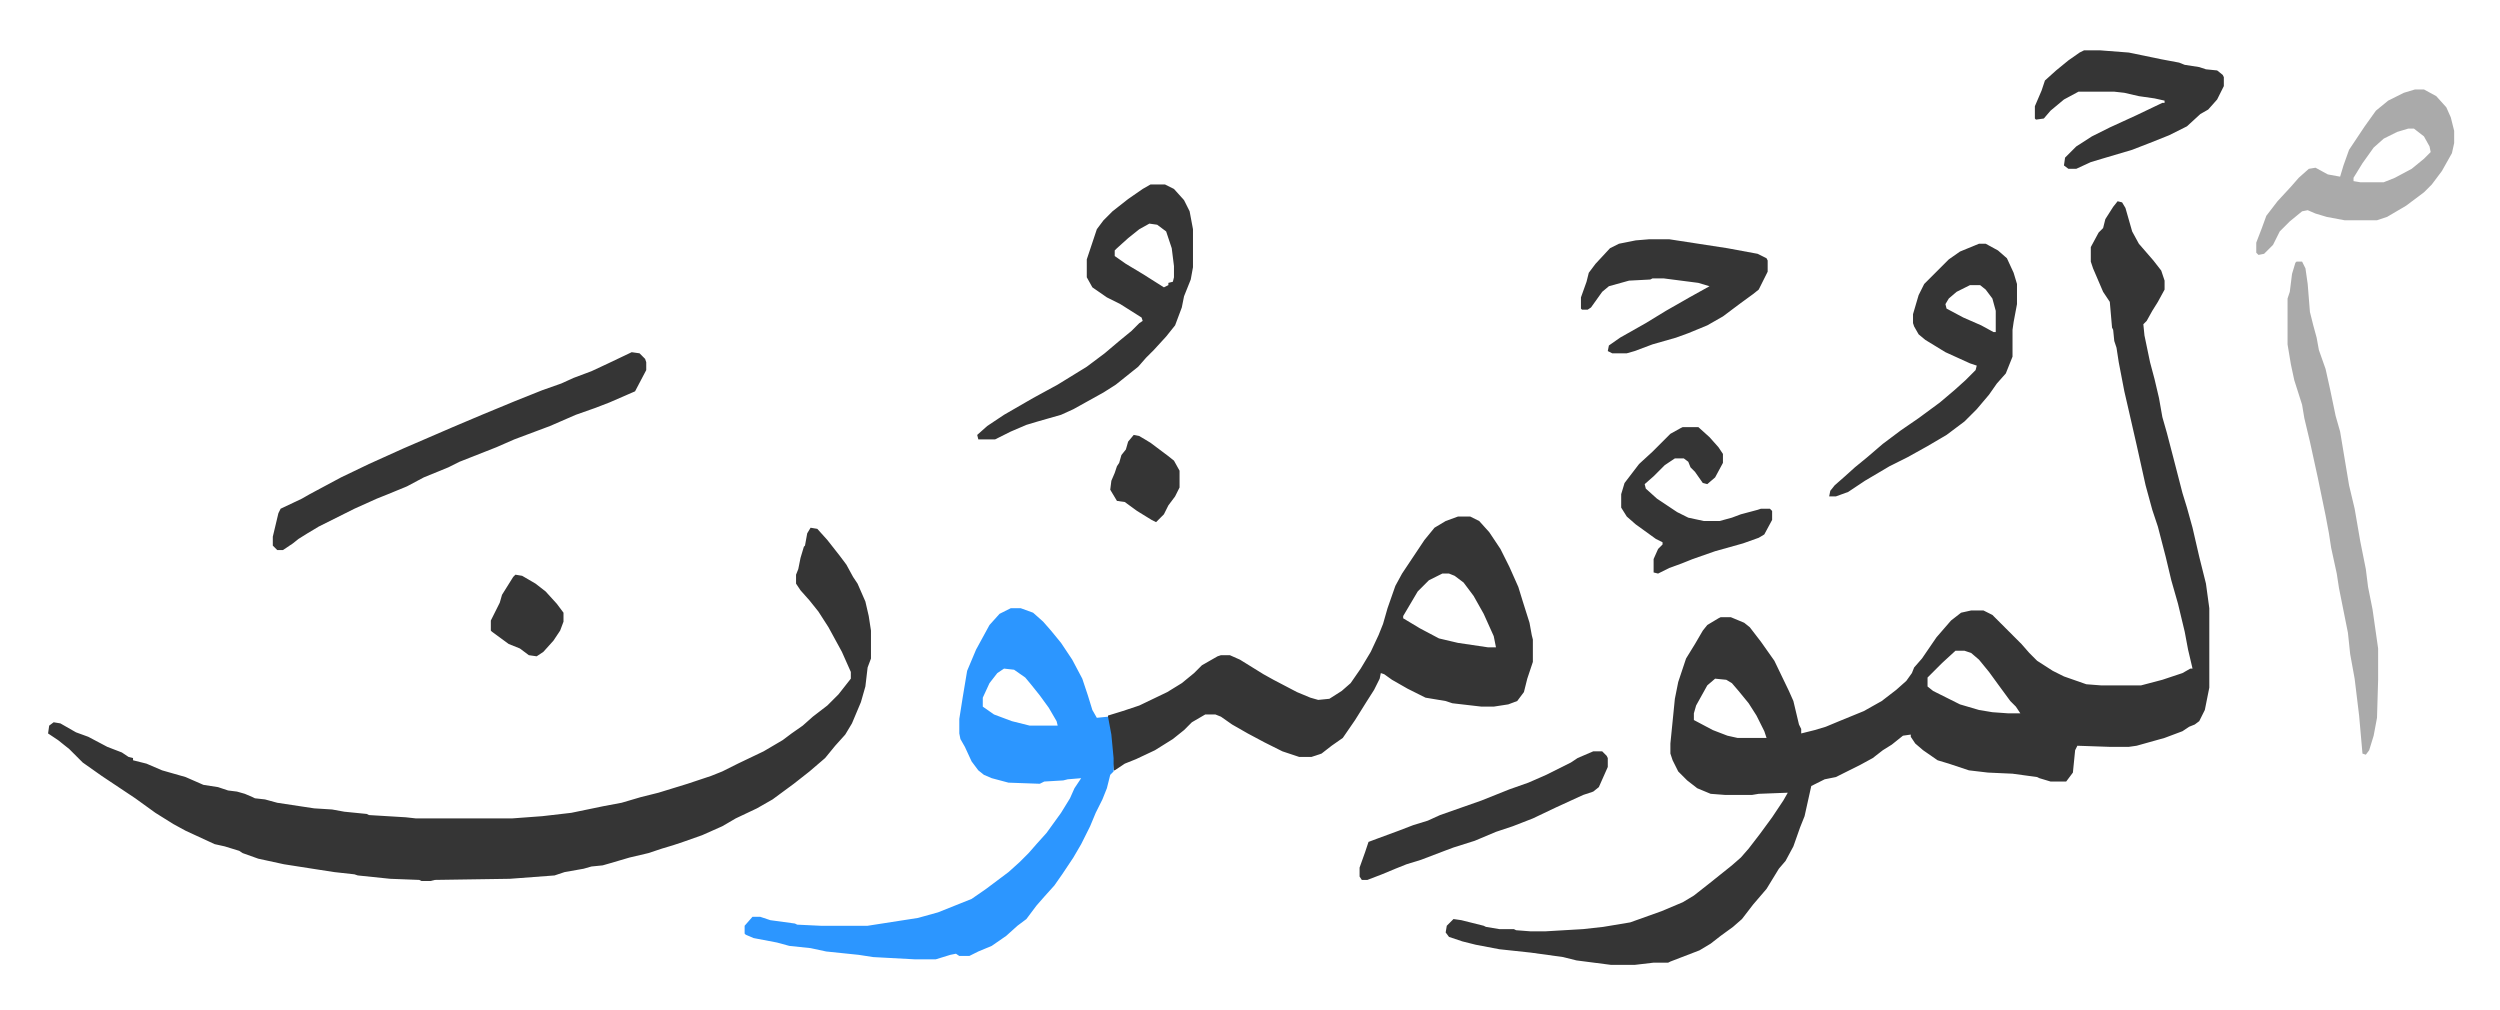
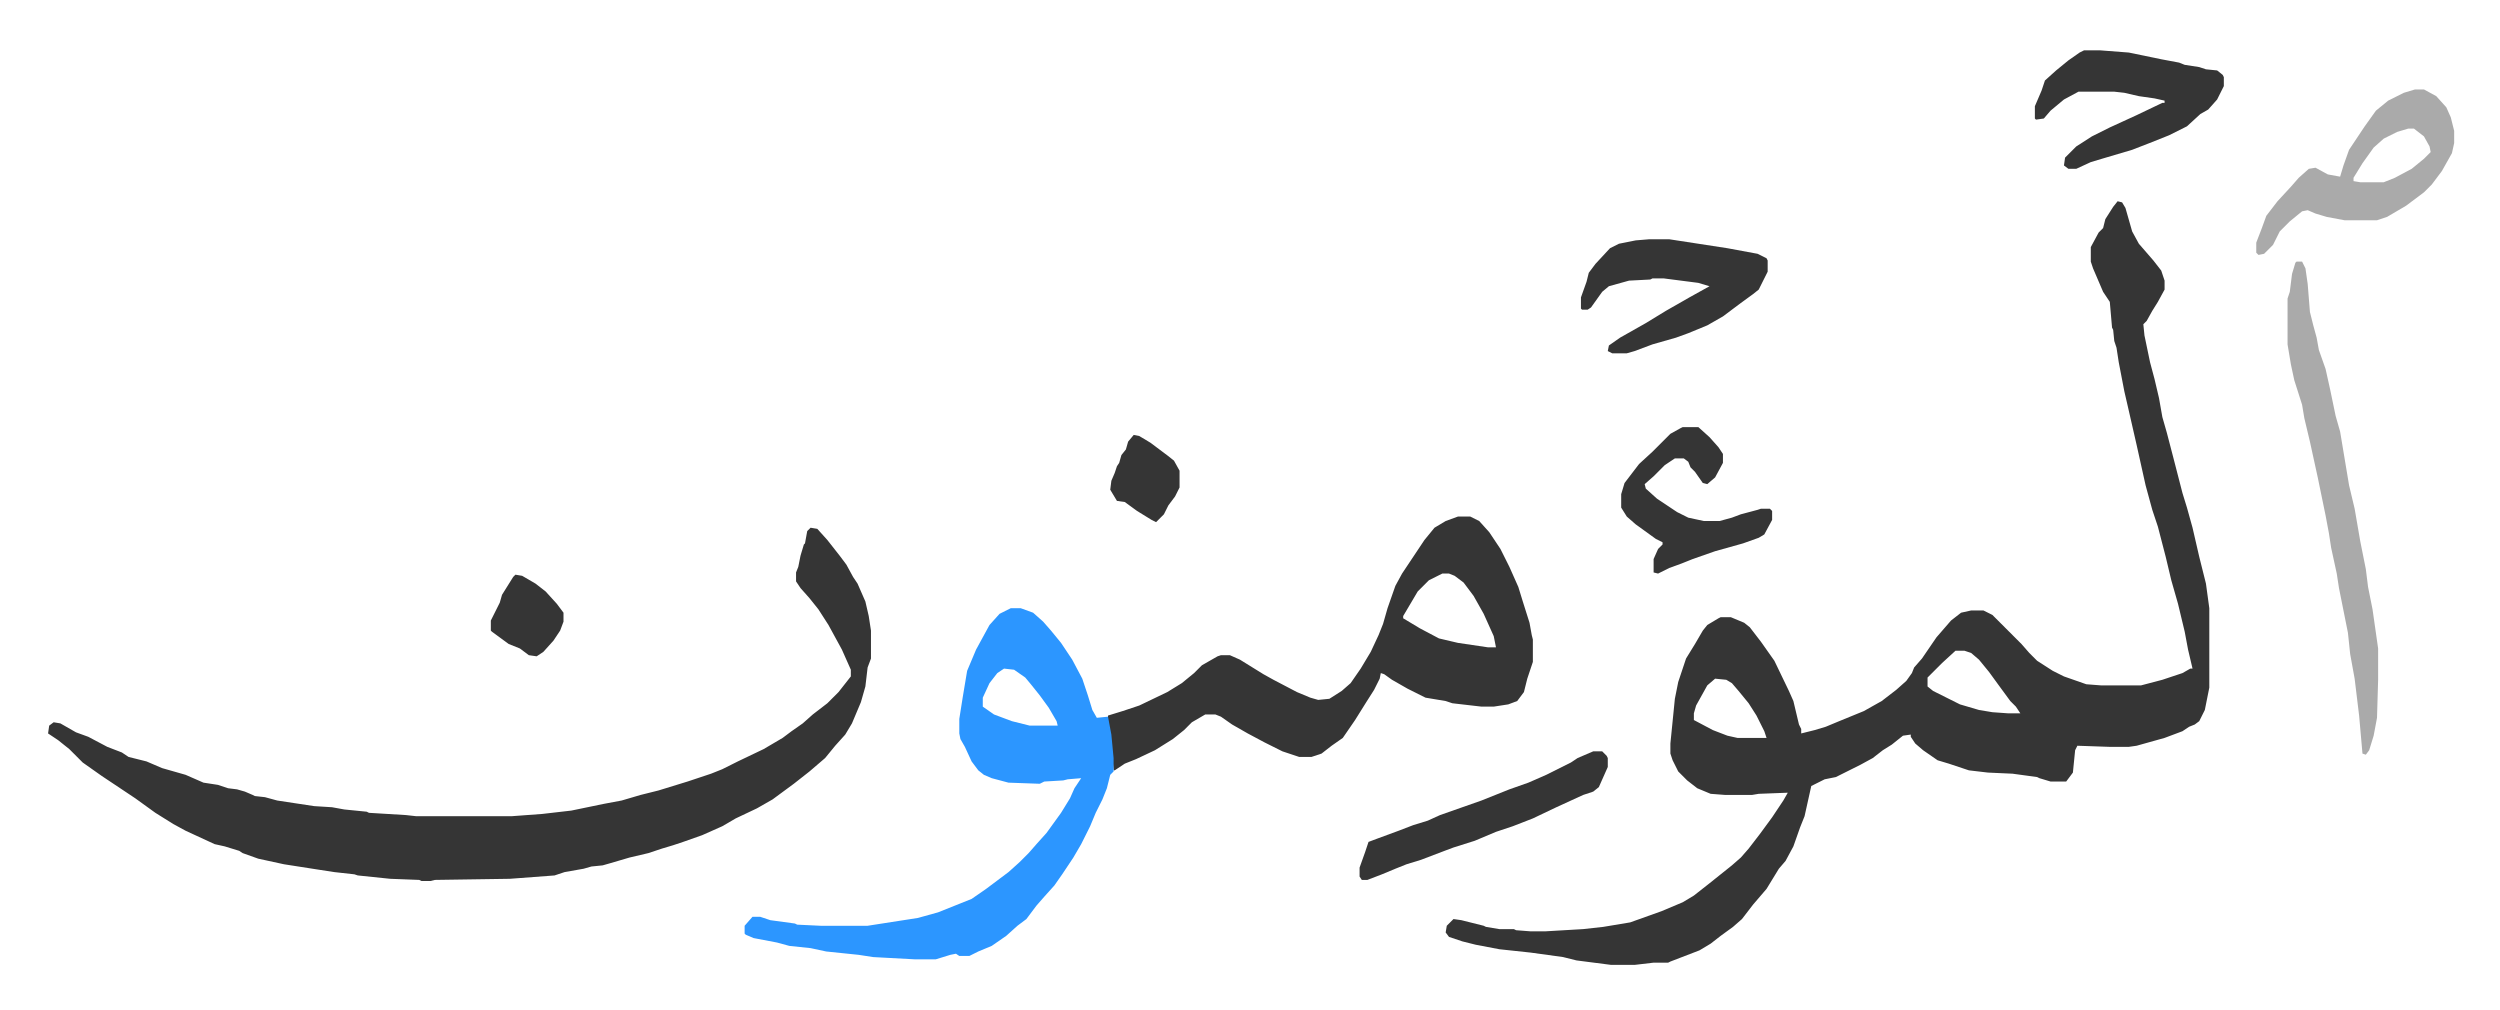
<svg xmlns="http://www.w3.org/2000/svg" viewBox="-43 282 2236 903.5">
-   <path fill="#353535" id="rule_normal" d="m1851 462 4 1 3 5 6 21 6 11 13 15 7 9 3 9v8l-6 11-5 8-5 9-3 3 1 10 5 24 4 15 4 17 3 17 4 14 6 23 8 31 4 13 5 18 6 26 6 24 3 22v71l-4 20-5 10-4 3-5 2-6 4-16 6-25 7-7 1h-17l-29-1-2 4-2 20-6 8h-14l-10-3-2-1-22-3-22-1-17-2-18-6-10-3-13-9-7-6-4-6v-2l-7 1-10 8-8 5-9 7-11 6-14 7-8 4-10 2-12 6-6 27-4 10-6 17-7 13-6 7-11 18-12 14-10 13-8 7-11 8-9 7-10 6-26 10-2 1h-13l-17 2h-21l-31-4-12-3-29-4-28-3-21-4-12-3-12-4-3-4 1-6 6-6 7 1 20 5 2 1 12 2h13l2 1 13 1h13l34-2 18-2 24-4 28-10 19-8 10-6 14-11 10-8 10-8 8-7 7-8 10-13 11-15 10-15 4-7-26 1-6 1h-24l-13-1-12-5-9-7-8-8-5-10-2-6v-9l4-40 3-15 7-21 8-13 7-12 4-5 10-6 2-1h9l12 5 5 4 10 13 12 17 13 27 4 9 5 21 2 4v4l12-3 10-3 12-5 22-9 16-9 13-10 9-8 5-7 2-5 7-8 13-19 13-15 9-7 9-2h11l8 4 26 26 7 8 7 7 14 9 10 5 20 7 13 1h36l19-5 18-6 7-4h2l-4-17-3-16-6-25-6-21-5-21-7-27-5-15-6-22-8-36-8-35-3-13-5-26-2-13-2-6-1-10-1-2-2-23-6-9-9-21-2-6v-13l7-13 4-4 2-8 7-11zm-145 402-12 11-13 13v8l5 4 16 8 8 4 17 5 12 2 14 1h11l-4-6-5-5-11-15-8-11-9-11-7-6-6-2zm-215 25-7 6-10 18-2 7v6l17 9 13 5 9 2h26l-2-6-7-14-7-11-9-11-6-7-5-3zM682 754l6 1 9 10 11 14 6 8 6 11 4 6 7 16 3 13 2 13v25l-3 8-2 17-4 14-8 19-6 10-9 10-9 11-14 12-14 11-19 14-14 8-19 9-12 7-18 8-17 6-9 3-10 3-12 4-17 4-17 5-7 2-10 1-7 2-17 3-9 3-40 3-67 1-4 1h-8l-2-1-26-1-29-3-3-1-18-2-13-2-32-5-23-5-14-5-3-2-13-4-9-2-26-12-11-6-16-10-18-13-30-20-17-12-7-7-5-5-10-8-9-6 1-7 4-3 6 1 14 8 11 4 17 9 13 5 6 4 4 1v2l12 3 14 6 21 6 16 7 13 2 9 3 8 1 7 2 7 3 2 1 9 1 11 3 33 5 16 1 11 2 20 2 2 1 33 2 9 1h86l27-2 26-3 29-6 16-3 17-5 16-4 13-4 13-4 21-7 10-4 14-7 23-11 17-10 8-6 10-7 9-8 13-10 10-10 11-14v-6l-8-18-12-22-9-14-8-10-8-9-4-6v-8l2-5 2-10 3-10 1-1 2-11zm579-10h11l8 4 9 10 10 15 8 16 8 18 4 13 6 19 2 11 1 4v20l-5 15-3 12-6 8-8 3-13 2h-11l-26-3-6-2-18-3-16-8-14-8-7-5-3-1-1 5-5 10-7 11-10 16-11 16-10 7-9 7-9 3h-11l-15-5-16-8-15-8-14-8-10-7-5-2h-9l-12 7-7 7-10 8-16 10-17 8-10 4-9 6h-1l-3-32-2-12v-5l13-4 15-5 25-12 13-8 11-9 7-7 14-8 3-1h8l9 4 21 13 9 5 21 11 12 5 7 2 10-1 11-7 8-7 9-13 9-15 7-15 4-10 4-14 7-20 6-11 20-30 9-11 10-6zm-14 51-12 6-10 10-13 22v2l15 9 17 9 17 4 27 4h7l-2-10-9-20-9-16-9-12-8-6-5-2z" />
+   <path fill="#353535" id="rule_normal" d="m1851 462 4 1 3 5 6 21 6 11 13 15 7 9 3 9v8l-6 11-5 8-5 9-3 3 1 10 5 24 4 15 4 17 3 17 4 14 6 23 8 31 4 13 5 18 6 26 6 24 3 22v71l-4 20-5 10-4 3-5 2-6 4-16 6-25 7-7 1h-17l-29-1-2 4-2 20-6 8h-14l-10-3-2-1-22-3-22-1-17-2-18-6-10-3-13-9-7-6-4-6v-2l-7 1-10 8-8 5-9 7-11 6-14 7-8 4-10 2-12 6-6 27-4 10-6 17-7 13-6 7-11 18-12 14-10 13-8 7-11 8-9 7-10 6-26 10-2 1h-13l-17 2h-21l-31-4-12-3-29-4-28-3-21-4-12-3-12-4-3-4 1-6 6-6 7 1 20 5 2 1 12 2h13l2 1 13 1h13l34-2 18-2 24-4 28-10 19-8 10-6 14-11 10-8 10-8 8-7 7-8 10-13 11-15 10-15 4-7-26 1-6 1h-24l-13-1-12-5-9-7-8-8-5-10-2-6v-9l4-40 3-15 7-21 8-13 7-12 4-5 10-6 2-1h9l12 5 5 4 10 13 12 17 13 27 4 9 5 21 2 4v4l12-3 10-3 12-5 22-9 16-9 13-10 9-8 5-7 2-5 7-8 13-19 13-15 9-7 9-2h11l8 4 26 26 7 8 7 7 14 9 10 5 20 7 13 1h36l19-5 18-6 7-4h2l-4-17-3-16-6-25-6-21-5-21-7-27-5-15-6-22-8-36-8-35-3-13-5-26-2-13-2-6-1-10-1-2-2-23-6-9-9-21-2-6v-13l7-13 4-4 2-8 7-11zm-145 402-12 11-13 13v8l5 4 16 8 8 4 17 5 12 2 14 1h11l-4-6-5-5-11-15-8-11-9-11-7-6-6-2zm-215 25-7 6-10 18-2 7v6l17 9 13 5 9 2h26l-2-6-7-14-7-11-9-11-6-7-5-3zM682 754l6 1 9 10 11 14 6 8 6 11 4 6 7 16 3 13 2 13v25l-3 8-2 17-4 14-8 19-6 10-9 10-9 11-14 12-14 11-19 14-14 8-19 9-12 7-18 8-17 6-9 3-10 3-12 4-17 4-17 5-7 2-10 1-7 2-17 3-9 3-40 3-67 1-4 1h-8l-2-1-26-1-29-3-3-1-18-2-13-2-32-5-23-5-14-5-3-2-13-4-9-2-26-12-11-6-16-10-18-13-30-20-17-12-7-7-5-5-10-8-9-6 1-7 4-3 6 1 14 8 11 4 17 9 13 5 6 4 4 1l12 3 14 6 21 6 16 7 13 2 9 3 8 1 7 2 7 3 2 1 9 1 11 3 33 5 16 1 11 2 20 2 2 1 33 2 9 1h86l27-2 26-3 29-6 16-3 17-5 16-4 13-4 13-4 21-7 10-4 14-7 23-11 17-10 8-6 10-7 9-8 13-10 10-10 11-14v-6l-8-18-12-22-9-14-8-10-8-9-4-6v-8l2-5 2-10 3-10 1-1 2-11zm579-10h11l8 4 9 10 10 15 8 16 8 18 4 13 6 19 2 11 1 4v20l-5 15-3 12-6 8-8 3-13 2h-11l-26-3-6-2-18-3-16-8-14-8-7-5-3-1-1 5-5 10-7 11-10 16-11 16-10 7-9 7-9 3h-11l-15-5-16-8-15-8-14-8-10-7-5-2h-9l-12 7-7 7-10 8-16 10-17 8-10 4-9 6h-1l-3-32-2-12v-5l13-4 15-5 25-12 13-8 11-9 7-7 14-8 3-1h8l9 4 21 13 9 5 21 11 12 5 7 2 10-1 11-7 8-7 9-13 9-15 7-15 4-10 4-14 7-20 6-11 20-30 9-11 10-6zm-14 51-12 6-10 10-13 22v2l15 9 17 9 17 4 27 4h7l-2-10-9-20-9-16-9-12-8-6-5-2z" />
  <path fill="#2c96ff" id="rule_madd_permissible_2_4_6" d="M861 826h9l11 4 9 8 7 8 9 11 10 15 9 17 5 15 4 13 4 7 10-1 3 16 2 21v12l-3 3-3 12-4 10-6 12-5 12-8 16-7 12-10 15-7 10-9 10-7 8-9 12-8 6-10 9-13 9-12 5-8 4h-9l-3-2-5 1-13 4h-19l-37-2-13-2-29-3-14-3-19-2-11-3-21-4-7-3-1-1v-7l7-8h7l9 3 22 3 2 1 21 1h42l45-7 18-5 20-8 10-4 13-9 12-9 8-6 10-9 8-8 7-8 9-10 13-18 8-13 4-9 6-9-12 1-4 1-17 1-4 2-28-1-15-4-7-3-5-4-6-8-6-13-4-7-1-5v-13l3-19 4-24 8-19 12-22 9-10zm-6 54-6 4-7 9-6 13v8l10 7 16 6 16 4h25l-1-4-7-12-8-11-8-10-5-6-10-7z" />
-   <path fill="#353535" id="rule_normal" d="M986 447h13l8 4 9 10 5 10 3 16v34l-2 11-6 15-2 10-6 16-8 10-11 12-7 7-7 8-10 8-10 8-11 7-27 15-11 5-21 6-10 3-14 6-10 5-4 2h-15l-1-4 9-8 15-10 26-15 22-12 26-16 16-12 13-11 11-9 7-7 3-2-1-3-19-12-12-6-13-9-5-9v-16l9-27 6-8 8-8 14-11 13-9zm-1 35-9 5-10 8-10 9-2 2v5l10 7 15 9 19 12 4-2v-2l4-1 1-4v-10l-2-16-5-15-8-6zM522 597l7 1 5 5 1 3v7l-10 19-23 10-13 5-17 6-23 10-32 12-16 7-33 13-10 5-22 9-15 8-17 7-10 4-20 9-16 8-16 8-10 6-8 5-5 4-9 6h-5l-4-4v-8l5-21 2-4 19-9 7-4 28-15 25-12 31-14 44-19 26-11 29-12 25-10 17-6 11-5 16-6 15-7zm1205-97h6l11 6 8 7 6 13 3 10v18l-3 16-1 7v24l-6 15-8 9-7 10-11 13-11 11-16 12-17 10-18 10-16 8-22 13-15 10-11 4h-6l1-5 4-5 8-7 10-9 11-9 14-12 16-12 16-11 19-14 13-11 10-9 9-9 1-4-6-2-22-10-18-11-6-5-4-7-1-3v-8l5-17 5-10 5-5 12-12 5-5 10-7zm-8 37-12 6-7 6-3 5 1 4 15 8 16 7 11 6h2v-19l-3-11-6-8-5-4z" />
  <path fill="#aaa" id="rule_hamzat_wasl" d="M2011 516h5l3 6 2 14 2 25 3 12 3 11 2 11 6 17 4 18 5 24 4 14 8 48 5 21 5 29 5 25 2 16 4 20 5 35v28l-1 34-3 16-4 13-3 4-3-1-3-34-4-33-4-22-2-19-5-25-3-15-2-13-5-23-2-13-3-16-7-34-7-32-5-21-2-12-7-22-3-14-3-18v-41l2-6 2-16 3-10zm106-154h8l11 6 9 10 4 9 3 12v11l-2 9-9 16-9 12-7 7-16 12-17 10-9 3h-29l-16-3-10-3-7-3-5 1-11 9-9 9-6 12-8 8-5 1-2-2v-9l5-13 4-11 10-13 12-13 7-8 9-8 6-1 11 6 11 2 3-10 5-14 14-21 10-14 11-9 14-7zm-6 35-10 3-12 6-9 8-10 14-8 13v3l6 1h21l10-4 15-8 11-9 6-6-1-5-5-9-9-7z" />
  <path fill="#353535" id="rule_normal" d="M1821 327h14l26 2 29 6 16 3 5 2 13 2 6 2 10 1 5 4 1 2v8l-6 12-8 9-7 4-12 11-16 8-15 6-18 7-27 8-10 3-13 6h-7l-4-3 1-7 10-10 14-9 16-8 24-11 23-11h2v-2l-9-2-14-2-13-3-9-1h-32l-13 7-12 10-6 7-7 1-1-1v-11l6-14 3-9 10-9 11-9 10-7zm-389 169h18l52 8 27 5 8 4 1 2v10l-8 16-5 4-11 8-16 12-14 8-17 7-11 4-21 6-16 6-7 2h-13l-4-2 1-5 10-7 23-13 18-11 21-12 18-10-10-3-31-4h-10l-2 1-19 1-18 5-6 5-10 14-3 2h-5l-1-1v-10l5-14 2-8 6-8 13-14 8-4 15-3zm-50 458h8l4 4 1 2v8l-8 18-5 4-9 3-24 11-21 10-18 7-15 5-19 8-19 6-8 3-21 8-13 4-10 4-12 5-13 5h-5l-2-3v-8l5-14 3-9 8-3 19-7 13-5 13-4 11-5 37-13 25-10 17-6 16-7 22-11 6-4zm80-290h14l10 9 8 9 4 6v8l-7 13-7 6-4-1-7-10-4-4-2-5-4-3h-8l-9 6-10 10-8 7 1 4 10 9 18 12 10 5 14 3h14l11-3 8-3 15-4 3-1h8l2 2v8l-7 13-5 3-14 5-25 7-20 7-10 4-11 4-10 5-4-1v-12l4-9 4-4v-2l-6-3-18-13-8-7-5-8v-12l3-10 13-17 12-11 16-16 9-5zm-491 7 5 1 10 6 16 12 5 4 5 9v15l-4 8-6 8-4 8-7 7-4-2-13-8-11-8-7-1-6-10 1-8 3-7 2-6 2-3 2-7 4-5 2-7zM418 796l6 1 12 7 9 7 10 11 6 8v8l-3 8-6 9-9 10-6 4-7-1-8-6-10-4-15-11-1-1v-9l8-16 2-7 10-16z" />
</svg>